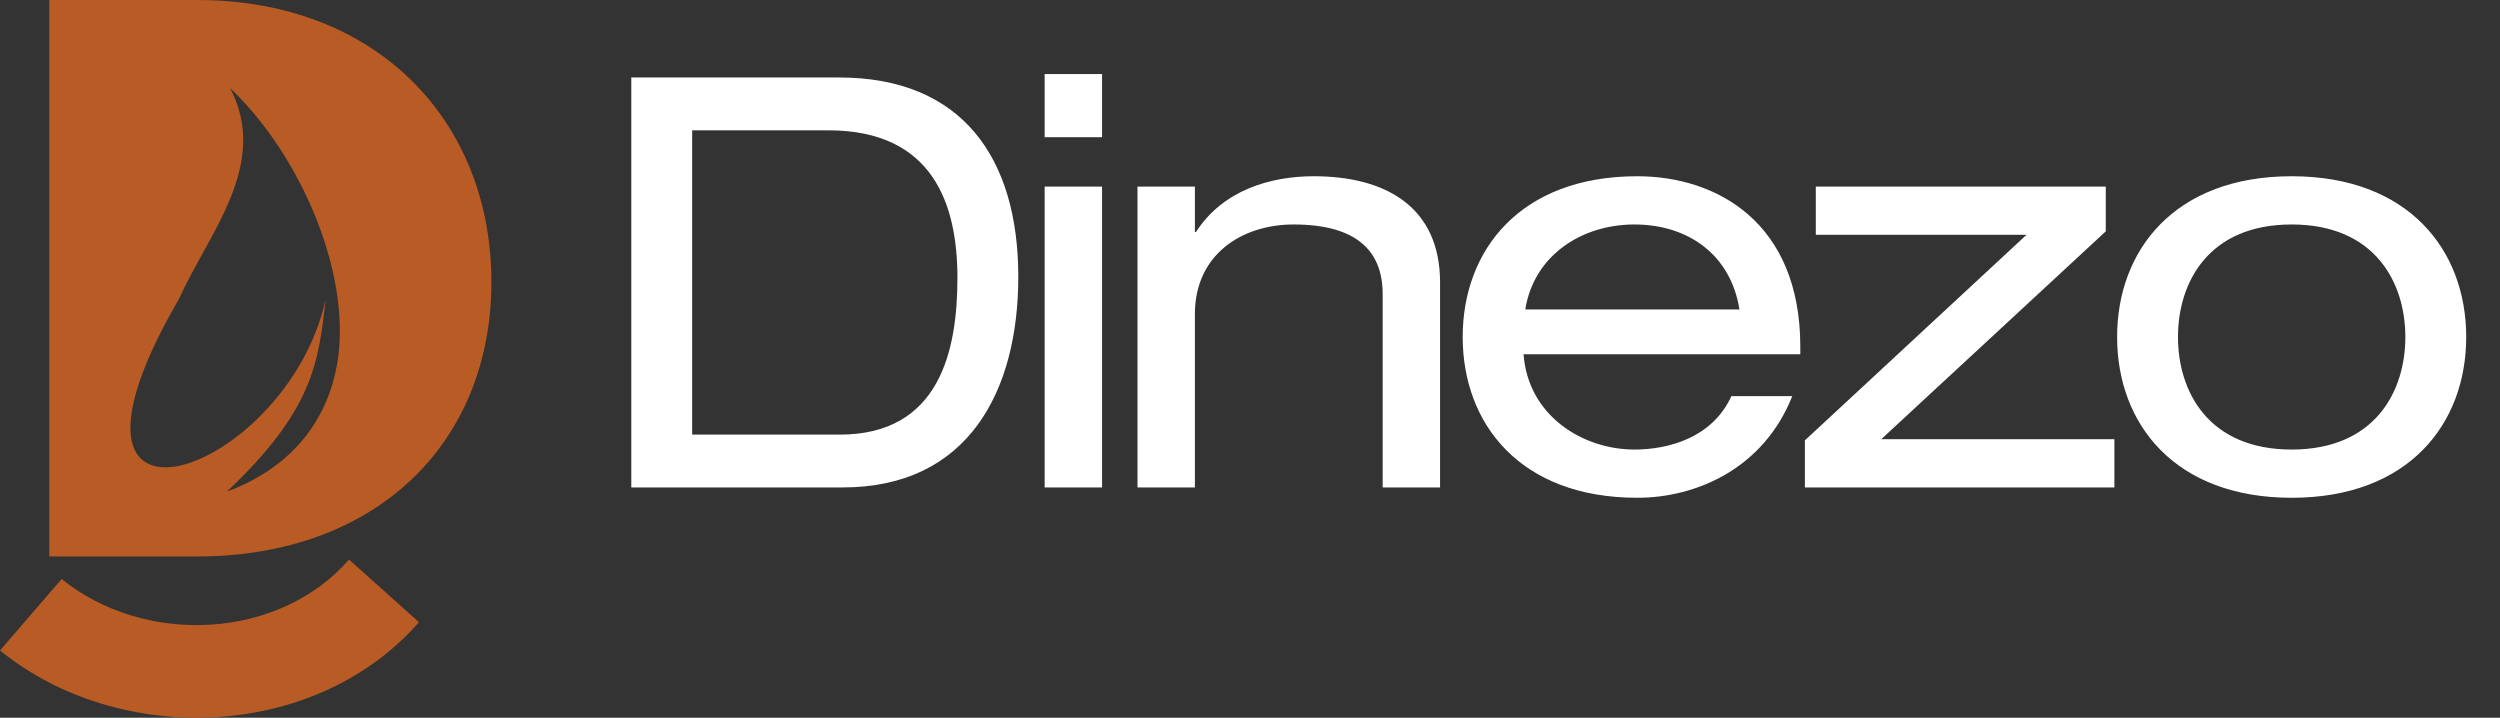
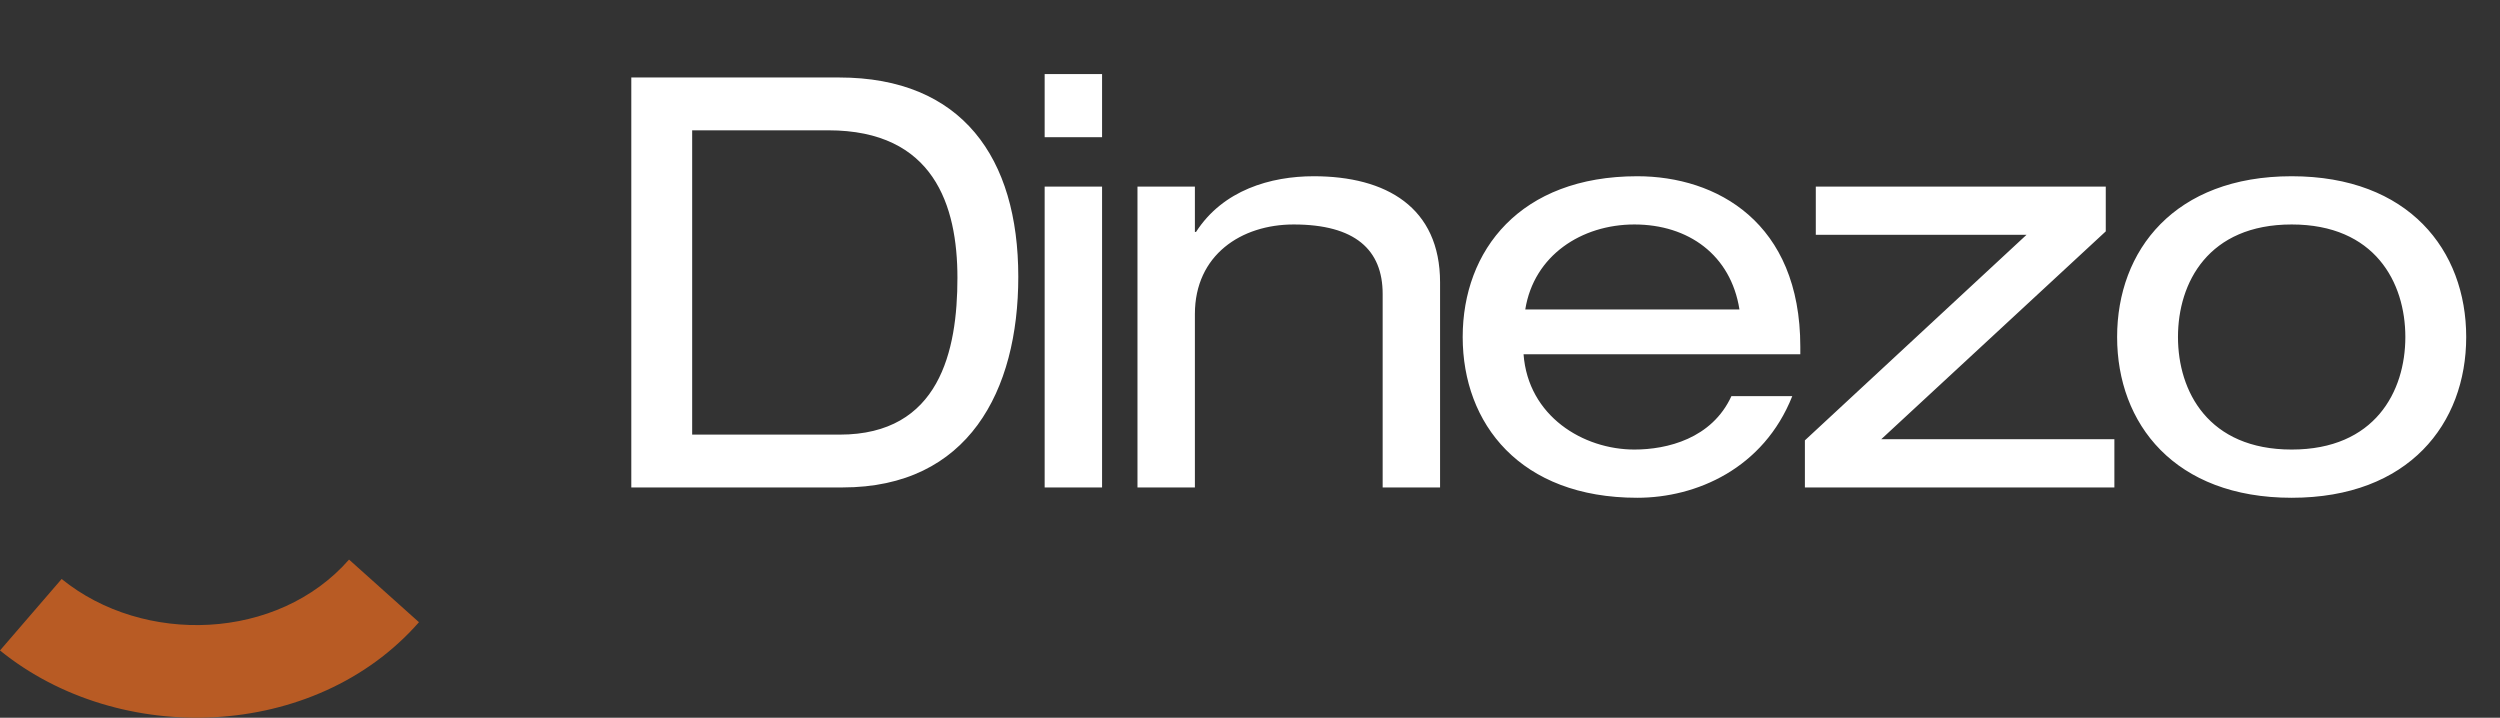
<svg xmlns="http://www.w3.org/2000/svg" width="209" height="60" viewBox="0 0 209 60" fill="none">
  <rect x="0" y="0" width="209" height="60" fill="#333333" stroke="none" />
  <path d="M52.777 40.75V6.478H70.153C80.425 6.478 85.129 13.198 85.129 23.134C85.129 32.686 80.954 40.75 70.441 40.75H52.777ZM57.865 36.334H70.201C78.553 36.334 80.041 29.326 80.041 23.23C80.041 17.182 78.073 10.894 69.241 10.894H57.865V36.334ZM87.333 40.75V15.598H92.133V40.75H87.333ZM87.333 11.47V6.19H92.133V11.47H87.333ZM95.093 40.75V15.598H99.893V19.39H99.989C102.245 15.886 106.229 14.734 109.829 14.734C115.878 14.734 120.39 17.326 120.39 23.614V40.75H115.59V24.574C115.59 20.878 113.285 18.766 108.149 18.766C103.781 18.766 99.893 21.31 99.893 26.254V40.75H95.093ZM150.506 29.614H127.369C127.753 34.798 132.362 37.582 136.634 37.582C139.37 37.582 143.114 36.67 144.746 33.118H149.834C147.434 39.166 141.818 41.614 136.874 41.614C127.081 41.614 122.281 35.422 122.281 28.174C122.281 20.926 127.081 14.734 136.874 14.734C143.498 14.734 150.506 18.574 150.506 28.99V29.614ZM127.513 25.87H145.418C144.698 21.31 141.146 18.766 136.634 18.766C132.218 18.766 128.233 21.358 127.513 25.87ZM150.889 40.75V36.814L169.417 19.63H151.801V15.598H176.042V19.342L157.273 36.718H176.762V40.75H150.889ZM176.991 28.174C176.991 20.926 181.791 14.734 191.583 14.734C201.375 14.734 206.175 20.926 206.175 28.174C206.175 35.422 201.375 41.614 191.583 41.614C181.791 41.614 176.991 35.422 176.991 28.174ZM201.087 28.174C201.087 23.614 198.543 18.766 191.583 18.766C184.623 18.766 182.079 23.614 182.079 28.174C182.079 32.734 184.623 37.582 191.583 37.582C198.543 37.582 201.087 32.734 201.087 28.174Z" fill="white" />
  <path d="M-6.10352e-05 54.379C9.983 62.482 26.337 61.934 35.025 52.016C33.076 50.27 31.128 48.527 29.18 46.781C23.22 53.586 12.003 53.961 5.153 48.403C3.436 50.394 1.717 52.388 -6.10352e-05 54.379Z" fill="#B85B24" />
-   <path d="M16.48 0H4.12V46.52H16.48C31.46 46.52 41.081 37.025 41.081 23.578C41.081 10.069 31.46 0 16.48 0ZM18.972 41.098C26.165 34.295 26.628 30.363 27.221 25.029C23.985 39.833 2.007 47.298 14.943 25.029C17.391 19.564 22.598 13.763 19.235 7.363C24.316 12.166 28.345 20.43 28.409 27.496C28.477 32.898 25.97 38.495 18.972 41.098Z" fill="#B85B24" />
</svg>